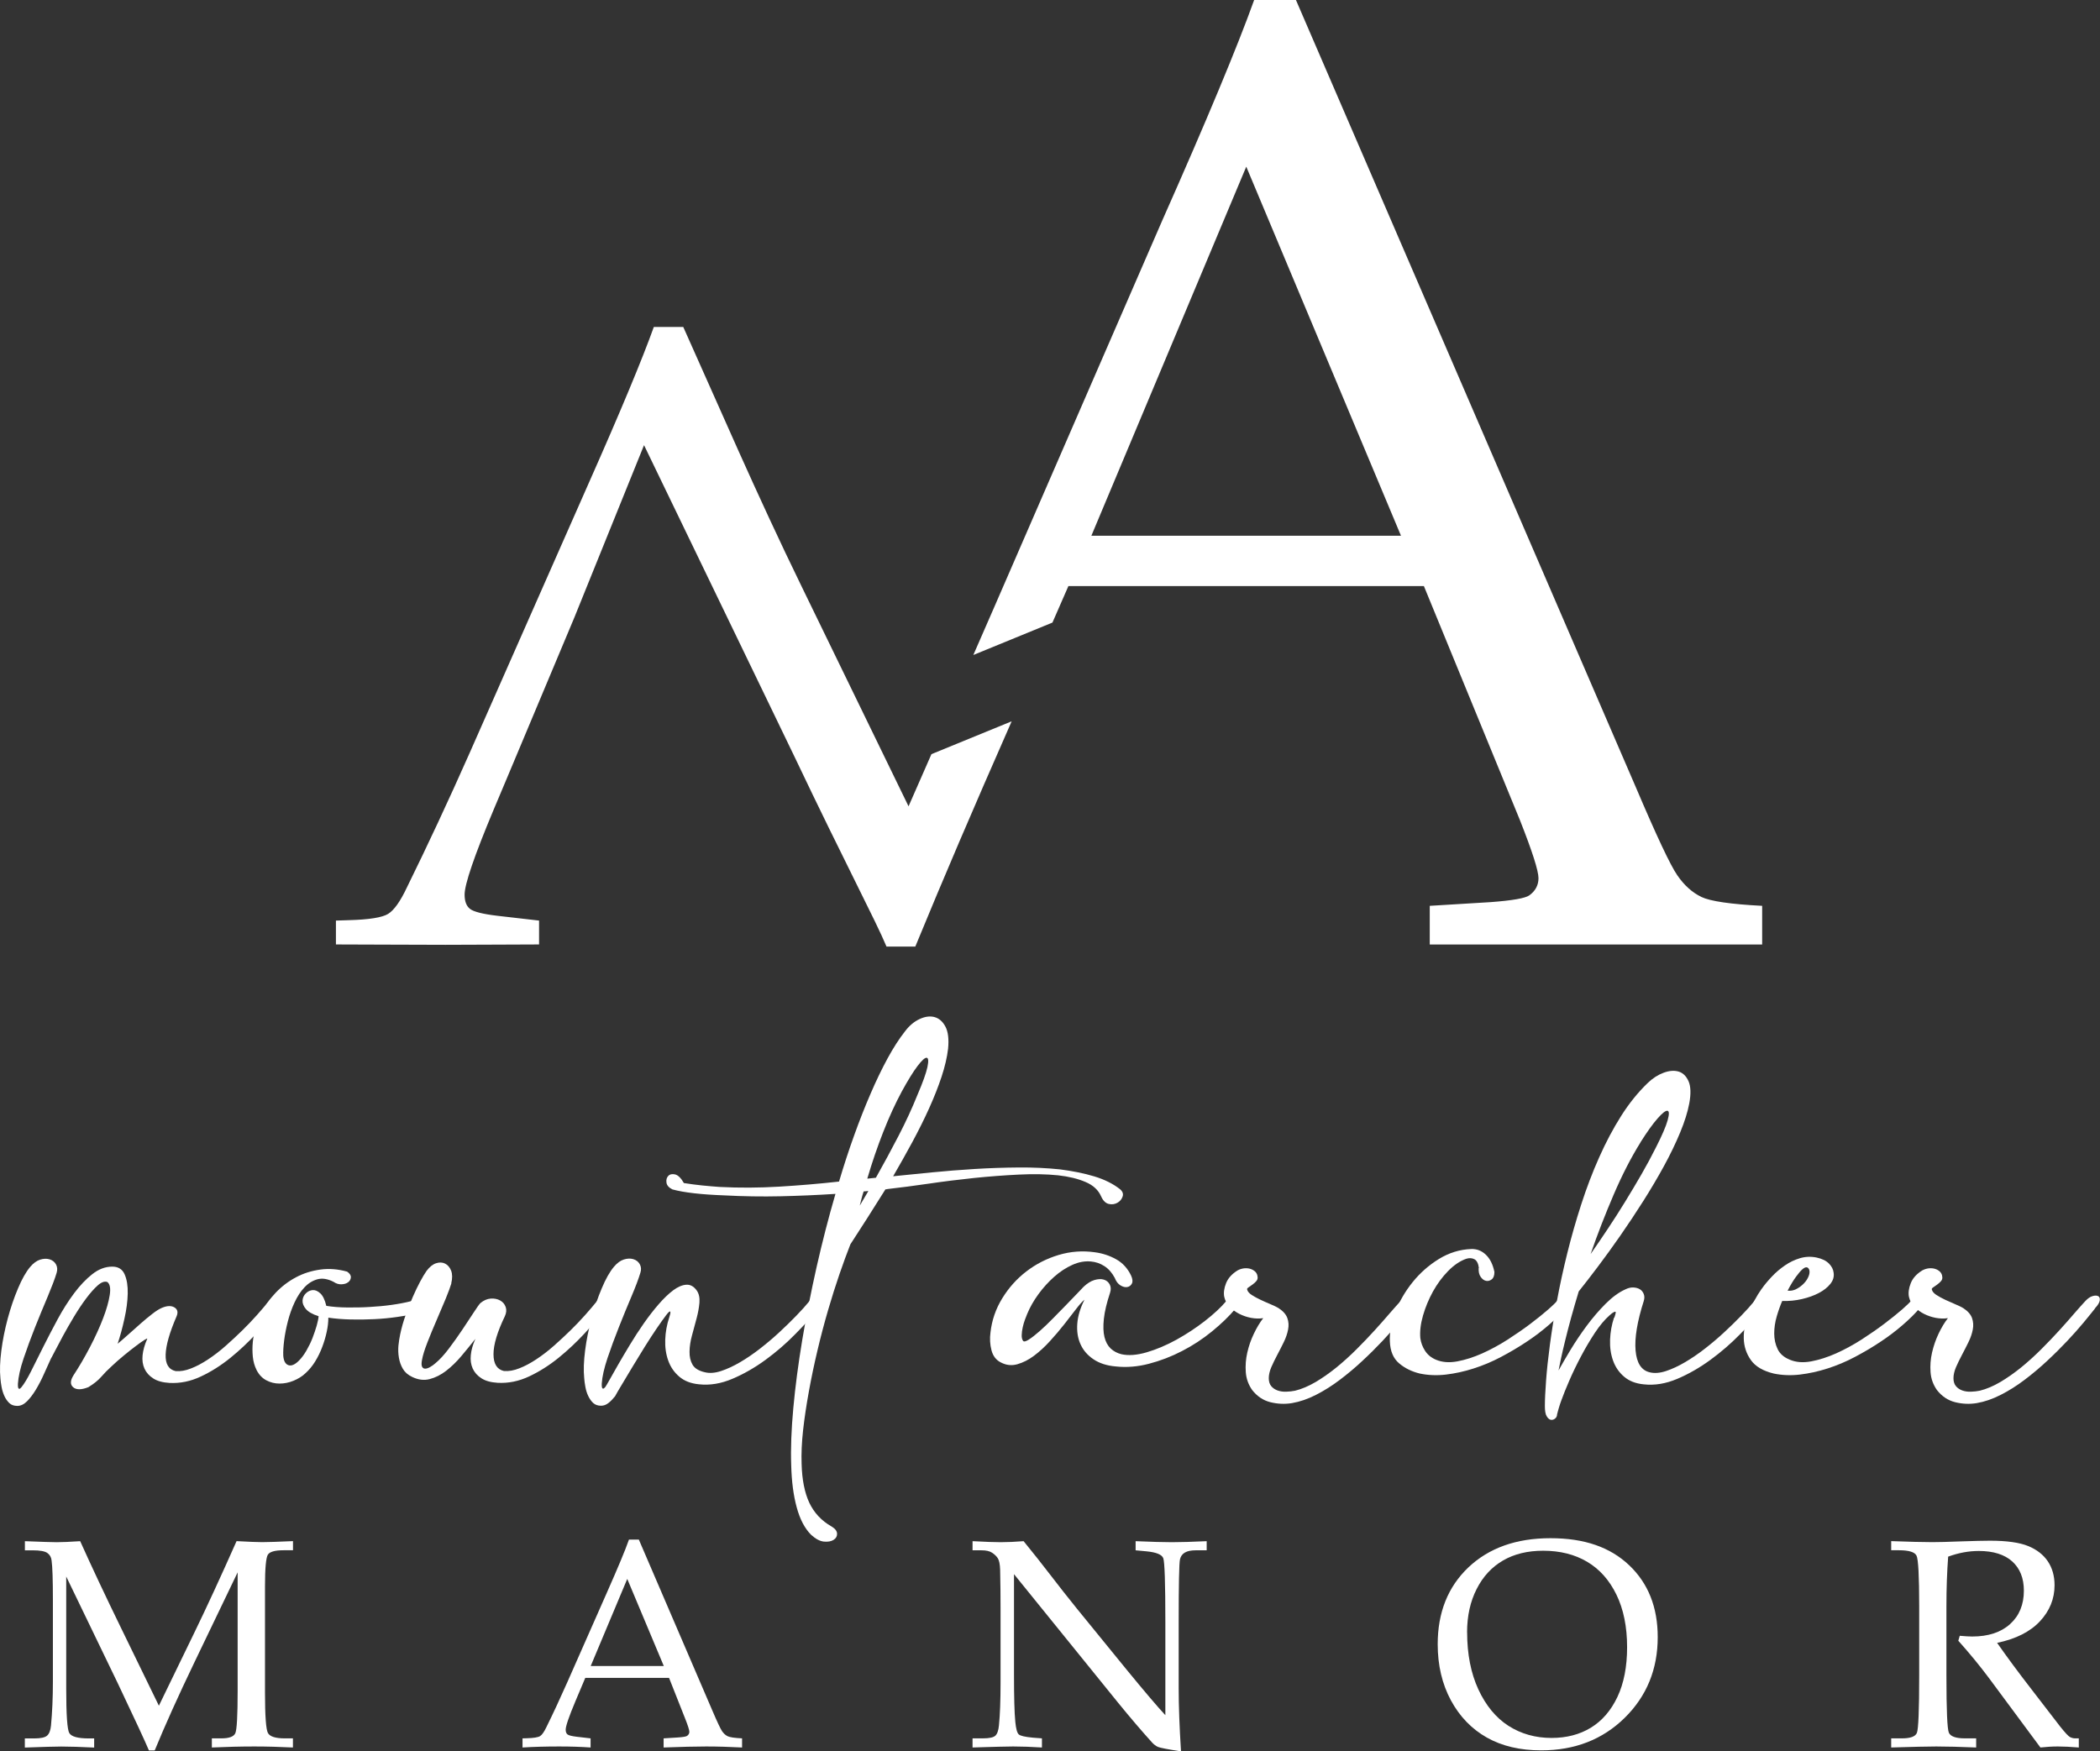
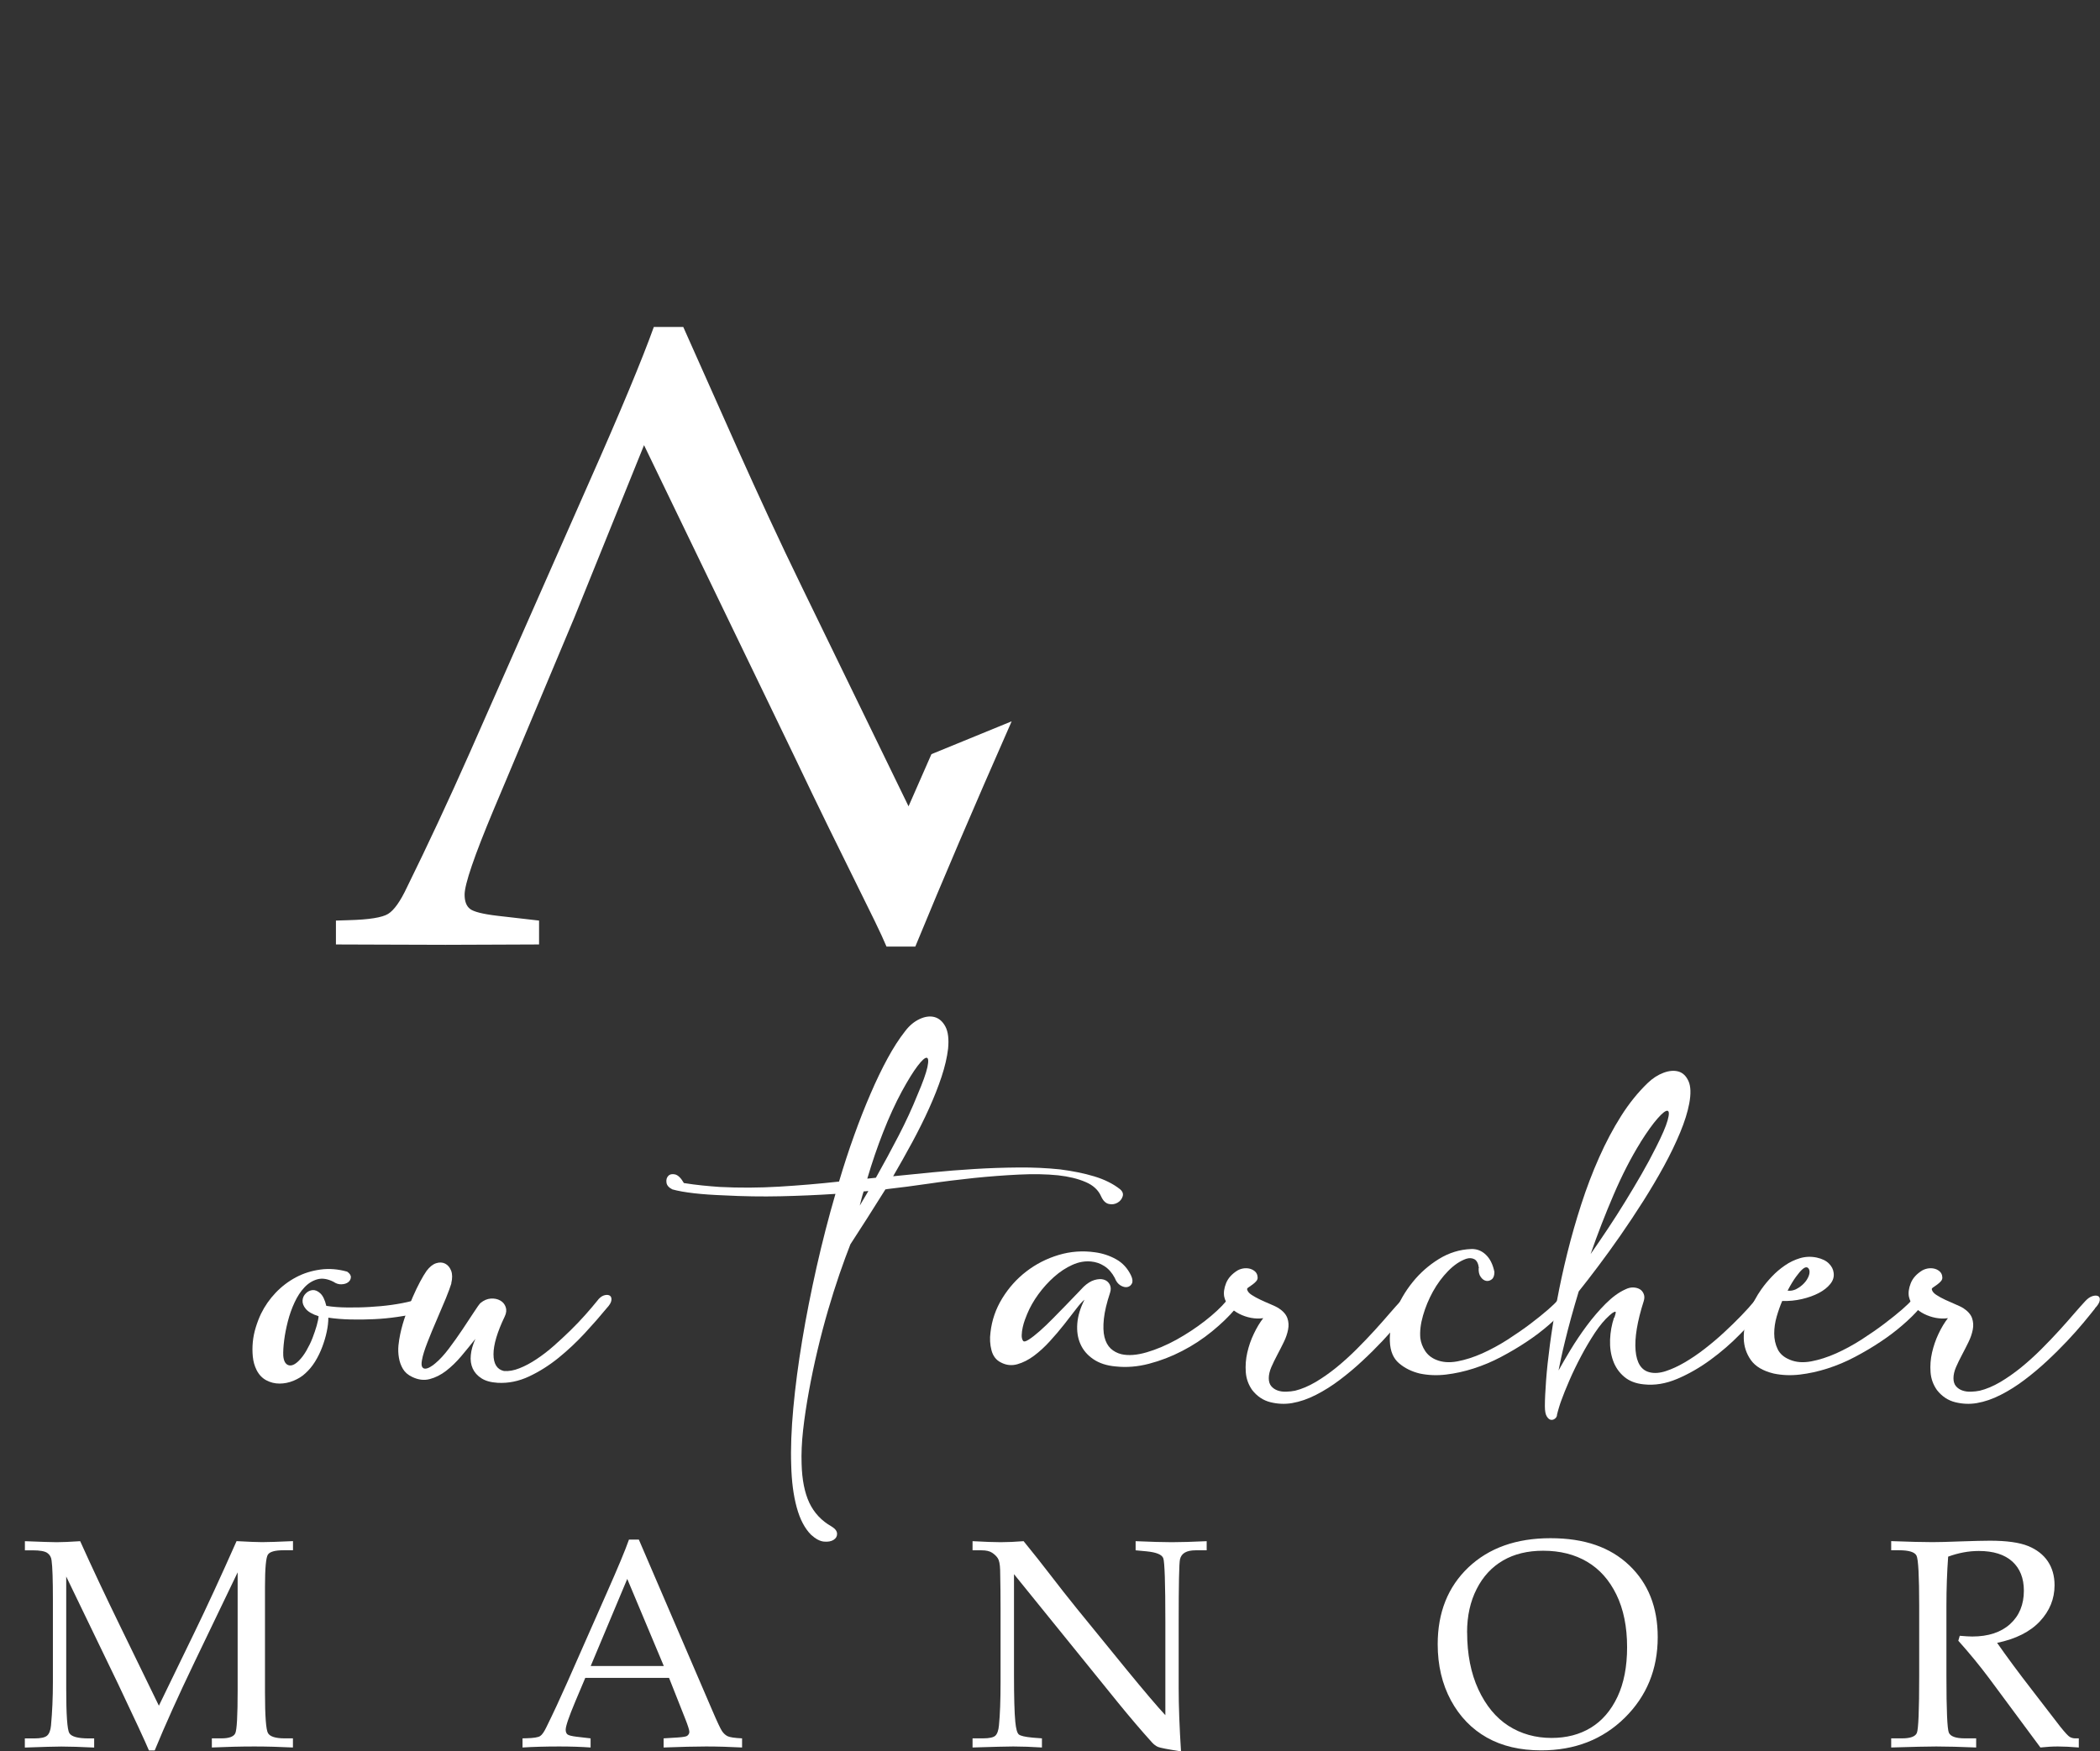
<svg xmlns="http://www.w3.org/2000/svg" id="Layer_2" data-name="Layer 2" viewBox="0 0 351.7 293.36">
  <rect x="0" y="0" width="351.7" height="293.36" fill="#333333" stroke="none" />
  <defs>
    <style>      .cls-1 {        fill: #fff;        stroke-width: 0px;      }    </style>
  </defs>
  <g id="Layer_1-2" data-name="Layer 1">
    <g>
      <g>
-         <path class="cls-1" d="M28.38,231.66c-1.13-.07-2.03-.31-2.71-.75-.68-.43-1.17-.98-1.47-1.64-.3-.66-.41-1.42-.32-2.26s.34-1.75.77-2.71c.07-.13-.08-.08-.45.15-.37.23-.85.57-1.44,1.02-.6.45-1.26.97-1.99,1.57-.73.6-1.43,1.21-2.09,1.84-.66.6-1.24,1.19-1.74,1.77-.5.58-1.21,1.15-2.14,1.72-1.16.46-2.01.47-2.54.02-.53-.45-.51-1.12.05-2.01.96-1.46,1.88-3.04,2.76-4.73.88-1.69,1.61-3.29,2.19-4.8.58-1.51.95-2.82,1.12-3.93.17-1.11.03-1.83-.4-2.16-.46-.17-1,.02-1.62.57-.62.55-1.26,1.28-1.94,2.19-.68.91-1.36,1.93-2.04,3.06-.68,1.13-1.29,2.2-1.84,3.21-.55,1.01-1,1.88-1.37,2.59s-.58,1.12-.65,1.22c-.37.8-.76,1.66-1.17,2.59s-.86,1.79-1.34,2.59c-.48.8-.98,1.45-1.49,1.96s-1.05.77-1.62.77-1.01-.16-1.34-.47c-.33-.32-.61-.71-.82-1.17-.21-.46-.37-.96-.47-1.49-.1-.53-.17-1.03-.2-1.49-.13-1.29-.08-2.84.15-4.63s.59-3.58,1.07-5.37c.48-1.79,1.05-3.47,1.72-5.05.66-1.58,1.34-2.78,2.04-3.61.53-.63,1.09-1.04,1.67-1.22.58-.18,1.11-.2,1.59-.05.48.15.84.43,1.07.85.23.42.26.89.1,1.42-.3,1-.8,2.31-1.49,3.96-.7,1.64-1.4,3.36-2.12,5.15-.71,1.79-1.35,3.53-1.92,5.22s-.88,3.1-.95,4.23v.32c0,.15.02.27.05.37.03.1.09.16.17.17.08.02.21-.08.37-.27.46-.56,1-1.46,1.62-2.69.61-1.23,1.29-2.59,2.04-4.08s1.55-3.04,2.41-4.63c.86-1.59,1.78-3.04,2.76-4.35.98-1.31,2-2.38,3.06-3.21,1.06-.83,2.17-1.24,3.33-1.24.99,0,1.68.43,2.06,1.29.38.86.55,1.94.52,3.23-.03,1.29-.21,2.69-.55,4.2-.33,1.51-.71,2.91-1.14,4.2.6-.5,1.23-1.04,1.89-1.64.66-.6,1.33-1.19,1.99-1.77.66-.58,1.3-1.11,1.92-1.59.61-.48,1.15-.82,1.62-1.02.86-.36,1.56-.39,2.09-.07s.65.82.35,1.52c-1.16,2.69-1.77,4.82-1.82,6.39-.05,1.58.51,2.5,1.67,2.76.8.07,1.66-.08,2.59-.45.93-.36,1.88-.87,2.86-1.52.98-.65,1.95-1.39,2.91-2.24.96-.85,1.89-1.71,2.79-2.59.9-.88,1.72-1.75,2.49-2.61.76-.86,1.43-1.64,1.99-2.34.33-.46.7-.76,1.09-.9.4-.13.72-.13.97,0,.25.13.36.39.32.77-.03.38-.3.84-.8,1.37-1.06,1.29-2.28,2.69-3.66,4.18-1.38,1.49-2.84,2.87-4.4,4.13-1.56,1.26-3.2,2.3-4.93,3.11-1.72.81-3.48,1.17-5.27,1.07Z" />
        <path class="cls-1" d="M42.96,229.47c-.33-.66-.54-1.4-.62-2.21-.08-.81-.08-1.63,0-2.46.08-.83.25-1.65.5-2.46.25-.81.54-1.57.87-2.26.63-1.29,1.45-2.47,2.46-3.53,1.01-1.06,2.15-1.92,3.41-2.59s2.62-1.09,4.08-1.29,2.95-.08,4.48.35c.43.3.64.61.62.95-.02.33-.17.61-.45.82-.28.22-.66.33-1.12.35-.46.02-.91-.12-1.34-.42-.99-.5-1.89-.64-2.69-.42s-1.52.66-2.16,1.34c-.65.68-1.2,1.53-1.67,2.54s-.84,2.06-1.12,3.16c-.28,1.09-.49,2.16-.62,3.18-.13,1.03-.18,1.89-.15,2.59.07.86.35,1.39.85,1.57.5.18,1.1-.07,1.79-.77.43-.43.85-.99,1.24-1.67s.74-1.38,1.02-2.11.51-1.42.7-2.07c.18-.65.29-1.17.32-1.57-1.03-.33-1.74-.74-2.14-1.22-.4-.48-.58-.95-.55-1.42.03-.46.21-.86.55-1.19.33-.33.71-.51,1.14-.55.43-.03.86.15,1.29.55.43.4.76,1.09,1,2.09,1.06.17,2.21.26,3.46.27s2.5,0,3.76-.08c1.26-.07,2.5-.18,3.71-.35s2.33-.38,3.36-.65c1.16-.3,1.93-.37,2.31-.22.38.15.54.37.47.67-.07.3-.29.61-.67.95-.38.33-.74.53-1.07.6-1.06.27-2.21.49-3.46.67-1.24.18-2.53.31-3.86.37-1.33.07-2.65.08-3.96.05-1.31-.03-2.55-.13-3.71-.3,0,.73-.09,1.52-.27,2.36-.18.85-.43,1.69-.75,2.54-.32.85-.71,1.66-1.19,2.44-.48.78-1.04,1.45-1.67,2.01-.53.5-1.19.9-1.96,1.22-.78.32-1.56.47-2.34.47s-1.52-.18-2.21-.55c-.7-.37-1.24-.95-1.64-1.74Z" />
        <path class="cls-1" d="M75.59,215c-.17.56-.48,1.41-.94,2.54-.47,1.13-.97,2.32-1.52,3.58-.55,1.26-1.06,2.5-1.54,3.73-.48,1.23-.79,2.22-.92,2.98-.1.53-.09.9.02,1.12s.29.32.52.32.51-.09.82-.27c.32-.18.61-.39.87-.62.73-.6,1.49-1.43,2.29-2.49.8-1.06,1.55-2.12,2.26-3.18.71-1.06,1.34-2.01,1.89-2.86.55-.85.92-1.37,1.12-1.57.56-.46,1.14-.71,1.74-.75s1.12.07,1.57.32.75.61.92,1.09.12,1-.15,1.57c-1.26,2.62-1.89,4.74-1.89,6.34s.58,2.55,1.74,2.81c.8.07,1.66-.08,2.59-.45.93-.36,1.88-.87,2.86-1.52.98-.65,1.95-1.39,2.91-2.24.96-.85,1.89-1.71,2.79-2.59.9-.88,1.72-1.75,2.49-2.61.76-.86,1.43-1.64,1.99-2.34.33-.46.7-.76,1.09-.9.4-.13.72-.13.97,0,.25.13.36.39.32.77-.03.38-.3.84-.8,1.37-1.06,1.29-2.28,2.69-3.66,4.18-1.38,1.49-2.85,2.87-4.4,4.13-1.56,1.26-3.2,2.3-4.92,3.11-1.73.81-3.48,1.17-5.27,1.07-1.13-.07-2.03-.31-2.71-.75-.68-.43-1.17-.98-1.47-1.64-.3-.66-.41-1.42-.32-2.26.08-.85.34-1.75.77-2.71-.76.96-1.55,1.92-2.36,2.89-.81.96-1.66,1.78-2.54,2.46-.88.68-1.8,1.14-2.76,1.39-.96.25-1.94.12-2.94-.37-.7-.33-1.21-.78-1.54-1.34-.33-.56-.56-1.19-.67-1.87-.12-.68-.14-1.36-.08-2.04.07-.68.17-1.32.3-1.92.23-1.09.54-2.17.92-3.23.38-1.06.78-2.06,1.19-3.01s.82-1.79,1.22-2.54.76-1.35,1.09-1.82c.5-.66,1.03-1.09,1.59-1.27.56-.18,1.07-.16,1.52.07.45.23.78.63,1,1.19.21.56.22,1.26.02,2.09Z" />
-         <path class="cls-1" d="M112.26,219.72c-.07-.13-.31.08-.72.62-.42.55-.93,1.27-1.54,2.16-.61.9-1.28,1.92-1.99,3.06-.71,1.14-1.39,2.26-2.04,3.33-.65,1.08-1.24,2.07-1.79,2.99-.55.91-.94,1.58-1.17,2.01-.37.46-.74.85-1.12,1.14-.38.3-.79.45-1.22.45-.56,0-1.01-.16-1.34-.47-.33-.32-.6-.71-.82-1.17-.22-.46-.37-.96-.47-1.49-.1-.53-.17-1.03-.2-1.49-.13-1.29-.08-2.84.15-4.63.23-1.79.59-3.58,1.07-5.37.48-1.79,1.05-3.47,1.72-5.05.66-1.58,1.34-2.78,2.04-3.61.53-.63,1.09-1.04,1.67-1.22.58-.18,1.11-.2,1.59-.05.48.15.84.43,1.07.85s.27.89.1,1.42c-.3,1-.79,2.31-1.49,3.96-.7,1.64-1.4,3.36-2.11,5.15-.71,1.79-1.35,3.53-1.92,5.22-.56,1.69-.88,3.1-.95,4.23v.32c0,.15.02.27.05.37.03.1.09.16.17.17s.21-.08.37-.27c.1-.13.34-.54.72-1.22.38-.68.86-1.52,1.44-2.54.58-1.01,1.24-2.12,1.97-3.33.73-1.21,1.5-2.4,2.31-3.56.81-1.16,1.64-2.23,2.49-3.21.85-.98,1.67-1.77,2.46-2.36.76-.56,1.48-.87,2.16-.92.68-.05,1.27.27,1.77.97.37.53.51,1.2.45,2.02-.07.81-.22,1.68-.47,2.61-.25.93-.51,1.88-.77,2.86-.27.98-.41,1.89-.42,2.74-.02.85.15,1.58.5,2.19.35.61,1.04,1.04,2.06,1.27.8.2,1.7.13,2.71-.2,1.01-.33,2.07-.82,3.18-1.47,1.11-.65,2.23-1.41,3.36-2.29,1.13-.88,2.21-1.79,3.23-2.74s1.98-1.87,2.86-2.79c.88-.91,1.62-1.73,2.21-2.46.33-.46.7-.76,1.09-.9.4-.13.72-.13.97,0,.25.13.36.39.32.77-.03.38-.3.84-.8,1.37-1.09,1.29-2.41,2.73-3.96,4.3-1.54,1.58-3.21,3.02-5,4.33-1.79,1.31-3.64,2.37-5.55,3.18s-3.77,1.12-5.6.92c-1.36-.13-2.46-.56-3.31-1.29-.85-.73-1.46-1.62-1.84-2.69-.38-1.06-.55-2.23-.5-3.51.05-1.28.27-2.51.67-3.71.07-.2.12-.4.17-.6.05-.2.04-.33-.03-.4Z" />
        <path class="cls-1" d="M114.55,198.18c1.06.17,2.08.3,3.06.4.98.1,1.95.18,2.91.25,3.32.17,6.64.15,9.98-.05,3.33-.2,6.67-.48,10.02-.85.8-2.69,1.64-5.27,2.54-7.76.89-2.49,1.81-4.81,2.74-6.96.93-2.16,1.87-4.12,2.84-5.9.96-1.77,1.94-3.29,2.93-4.55.7-.93,1.5-1.61,2.41-2.04s1.75-.55,2.51-.35c.76.2,1.38.73,1.84,1.59.46.86.61,2.11.45,3.73-.17,1.43-.53,2.98-1.09,4.68-.56,1.69-1.26,3.46-2.09,5.3-.83,1.84-1.77,3.72-2.81,5.65-1.04,1.92-2.11,3.83-3.21,5.72,1.99-.2,4.15-.41,6.49-.65,2.34-.23,4.73-.42,7.19-.57,2.45-.15,4.9-.23,7.34-.25,2.44-.02,4.75.09,6.94.32,2.09.27,4,.65,5.72,1.17,1.72.52,3.17,1.24,4.33,2.16.43.37.57.77.42,1.22s-.44.8-.87,1.04-.91.32-1.44.2c-.53-.12-.96-.54-1.29-1.27-.46-1.06-1.33-1.87-2.61-2.41-1.28-.55-2.81-.92-4.6-1.12-1.96-.2-4.15-.24-6.59-.12s-4.93.31-7.49.57c-2.55.27-5.08.58-7.59.95-2.5.37-4.8.66-6.89.9-.1.03-.22.05-.35.05-1.06,1.69-2.09,3.32-3.08,4.88s-1.92,3-2.79,4.33c-.56,1.43-1.17,3.08-1.82,4.97-.65,1.89-1.29,3.91-1.92,6.07-.63,2.16-1.22,4.39-1.77,6.72-.55,2.32-1.03,4.61-1.44,6.87s-.74,4.42-.97,6.49c-.23,2.07-.31,3.96-.25,5.65.07,2.65.5,4.83,1.29,6.52.8,1.69,2.04,3.02,3.73,3.98.6.36.9.76.92,1.19.02.43-.17.78-.57,1.04-.4.26-.94.36-1.62.3s-1.4-.45-2.16-1.14c-1.06-1.06-1.87-2.6-2.41-4.6-.55-2.01-.85-4.35-.92-7.04-.1-2.79.02-5.98.35-9.58s.83-7.39,1.49-11.37c.66-3.98,1.47-8.07,2.41-12.26.95-4.2,2-8.28,3.16-12.26-3.05.2-6.12.33-9.2.4-3.08.07-6.24.02-9.45-.15-1.86-.07-3.52-.18-5-.35-1.48-.17-2.69-.38-3.66-.65-.6-.3-.93-.68-.99-1.14-.07-.46.03-.84.3-1.12.27-.28.65-.36,1.14-.25.5.12,1,.61,1.49,1.47ZM145.44,199.52c-.13,0-.27,0-.4.03-.13.02-.27.03-.4.03-.13.4-.25.79-.35,1.19s-.2.8-.3,1.19l1.44-2.44ZM151.07,182.76c-1.13,2.09-2.18,4.39-3.16,6.89s-1.87,5.1-2.66,7.79l1.44-.15c1.29-2.29,2.55-4.62,3.78-6.99s2.29-4.67,3.18-6.89c.9-2.09,1.45-3.64,1.67-4.65.21-1.01.17-1.53-.12-1.57s-.81.43-1.54,1.39c-.73.96-1.59,2.36-2.59,4.18Z" />
        <path class="cls-1" d="M181.61,217.73c-.37.3-.84.83-1.42,1.59-.58.76-1.24,1.61-1.97,2.54-.73.93-1.53,1.87-2.39,2.81-.86.95-1.75,1.76-2.66,2.44s-1.84,1.15-2.79,1.42-1.87.17-2.76-.3c-.8-.4-1.32-1.08-1.57-2.04-.25-.96-.31-1.96-.17-2.98.23-2.06.89-3.96,1.97-5.72s2.42-3.26,4.03-4.5c1.61-1.24,3.41-2.16,5.4-2.76,1.99-.6,4.03-.75,6.12-.45,1.26.17,2.44.56,3.53,1.17,1.09.61,1.92,1.52,2.49,2.71.26.56.31,1.01.15,1.34-.17.33-.42.53-.77.6s-.73-.03-1.14-.27c-.42-.25-.74-.67-.97-1.27-.46-.86-1.04-1.52-1.74-1.97-.7-.45-1.44-.7-2.24-.77-1.03-.1-2.07.09-3.13.57-1.06.48-2.07,1.14-3.03,1.99s-1.84,1.82-2.64,2.91c-.79,1.09-1.43,2.21-1.89,3.33-.1.23-.22.55-.37.95-.15.4-.27.82-.37,1.27s-.16.88-.17,1.29c-.02.42.06.74.22.97.13.2.46.13.97-.2.51-.33,1.12-.8,1.82-1.42.7-.61,1.43-1.32,2.21-2.11.78-.8,1.53-1.56,2.24-2.29s1.33-1.38,1.87-1.94c.53-.56.88-.93,1.04-1.09.6-.56,1.19-.94,1.79-1.12.6-.18,1.12-.21,1.57-.08.45.13.78.4,1,.8.21.4.24.86.07,1.39-.56,1.69-.91,3.15-1.04,4.38-.13,1.23-.1,2.25.1,3.06.2.81.55,1.45,1.04,1.92.5.46,1.1.78,1.79.95,1.19.27,2.61.16,4.25-.32,1.64-.48,3.3-1.19,4.98-2.11,1.67-.93,3.26-1.97,4.75-3.13s2.69-2.27,3.58-3.33c.33-.46.7-.76,1.09-.9.4-.13.72-.13.97,0,.25.13.36.39.32.77-.03.38-.3.84-.8,1.37-1.09,1.29-2.41,2.57-3.96,3.83-1.54,1.26-3.21,2.36-5,3.28-1.79.93-3.64,1.64-5.55,2.14-1.91.5-3.77.65-5.6.45-1.49-.13-2.74-.54-3.73-1.22-1-.68-1.72-1.53-2.16-2.54-.45-1.01-.62-2.16-.52-3.43.1-1.28.5-2.59,1.19-3.96Z" />
        <path class="cls-1" d="M236.19,219.18c-.5.63-1.14,1.43-1.94,2.39-.8.96-1.71,1.99-2.74,3.08-1.03,1.09-2.15,2.21-3.36,3.33-1.21,1.13-2.46,2.18-3.76,3.16-1.29.98-2.62,1.82-3.98,2.51-1.36.7-2.7,1.16-4.03,1.39-1.19.2-2.4.15-3.61-.15-1.21-.3-2.23-.98-3.06-2.04-.63-.9-.99-1.89-1.07-2.99-.08-1.09,0-2.19.25-3.28.25-1.09.61-2.15,1.1-3.16.48-1.01,1-1.88,1.57-2.61-.66.1-1.34.08-2.04-.05-.7-.13-1.35-.36-1.97-.67-.61-.31-1.15-.71-1.62-1.19-.46-.48-.76-1.04-.9-1.67-.13-.66-.03-1.42.3-2.26s.98-1.57,1.94-2.16c.36-.2.74-.31,1.12-.35.38-.03.73,0,1.04.1s.58.26.8.47c.21.22.34.47.37.77.07.3,0,.56-.17.77-.18.22-.4.42-.65.6-.25.18-.47.34-.67.47s-.28.25-.25.35c.07.33.32.64.75.92.43.28.93.56,1.49.82.56.27,1.13.51,1.69.75.56.23,1.01.45,1.34.65.76.5,1.25,1.05,1.47,1.67.22.61.26,1.26.12,1.94-.13.68-.37,1.38-.72,2.09-.35.71-.71,1.43-1.09,2.14-.38.71-.71,1.4-1,2.06-.28.66-.42,1.28-.42,1.84s.14,1.01.42,1.34c.28.33.64.57,1.07.72.43.15.91.22,1.44.2.53-.02,1.03-.07,1.49-.17,1.09-.27,2.23-.75,3.41-1.44,1.18-.7,2.35-1.52,3.51-2.46,1.16-.95,2.29-1.97,3.38-3.06,1.09-1.09,2.11-2.16,3.04-3.18.93-1.03,1.77-1.97,2.51-2.84.75-.86,1.35-1.54,1.82-2.04.4-.43.8-.7,1.19-.82.4-.12.71-.12.95,0s.32.36.27.72c-.05.37-.32.81-.82,1.34Z" />
        <path class="cls-1" d="M247.68,212.41c-.1-.76-.35-1.25-.75-1.47-.4-.21-.86-.24-1.39-.07-1.03.37-2.03,1.04-3.01,2.04-.98,1-1.82,2.14-2.54,3.43-.71,1.29-1.27,2.64-1.67,4.03-.4,1.39-.55,2.65-.45,3.78.1.76.37,1.48.8,2.14.43.66,1.04,1.16,1.84,1.49,1.03.43,2.21.52,3.56.27,1.34-.25,2.74-.7,4.18-1.34,1.44-.65,2.86-1.42,4.25-2.31,1.39-.9,2.67-1.78,3.83-2.66,1.16-.88,2.14-1.67,2.93-2.36.8-.7,1.29-1.18,1.49-1.44.36-.46.75-.77,1.14-.92s.7-.17.92-.05c.21.12.31.37.27.75-.03.38-.32.85-.85,1.42-.76.9-1.71,1.83-2.84,2.81-1.13.98-2.36,1.92-3.71,2.81-1.34.9-2.77,1.74-4.28,2.54-1.51.8-3.04,1.44-4.6,1.94s-3.1.84-4.63,1.02c-1.53.18-2.98.12-4.38-.17-1.36-.33-2.52-.9-3.48-1.72-.96-.81-1.48-2.03-1.54-3.66-.07-1.53.24-3.18.92-4.95.68-1.77,1.64-3.43,2.89-4.98,1.24-1.54,2.71-2.84,4.4-3.88,1.69-1.04,3.5-1.6,5.42-1.67.93-.03,1.74.28,2.44.95.7.66,1.18,1.62,1.44,2.89,0,.6-.15,1.01-.45,1.24-.3.23-.61.32-.95.25s-.63-.28-.89-.65c-.27-.37-.38-.86-.35-1.49Z" />
        <path class="cls-1" d="M270.37,220.72c.07-.2.12-.39.17-.57.05-.18.07-.31.05-.37-.02-.07-.11-.07-.27,0-.17.07-.42.25-.75.55-.83.73-1.65,1.71-2.46,2.93-.81,1.23-1.58,2.53-2.31,3.91s-1.39,2.74-1.97,4.08c-.58,1.34-1.04,2.48-1.37,3.41-.13.36-.26.74-.37,1.12-.12.38-.22.77-.32,1.17,0,.26-.11.49-.32.67-.22.18-.45.26-.7.22-.25-.03-.48-.22-.7-.57-.22-.35-.32-.92-.32-1.72,0-1.06.07-2.49.2-4.28s.35-3.81.65-6.07c.3-2.25.69-4.68,1.17-7.29.48-2.6,1.06-5.27,1.74-8.01.68-2.74,1.46-5.46,2.34-8.18.88-2.72,1.87-5.33,2.99-7.84,1.11-2.5,2.34-4.82,3.68-6.94,1.34-2.12,2.83-3.96,4.45-5.52.83-.8,1.72-1.37,2.66-1.72.95-.35,1.78-.41,2.51-.2.73.22,1.28.75,1.67,1.62.38.86.42,2.11.12,3.73-.27,1.43-.77,3.04-1.52,4.85-.75,1.81-1.65,3.68-2.71,5.62-1.06,1.94-2.22,3.9-3.48,5.89-1.26,1.99-2.54,3.91-3.83,5.77-1.29,1.86-2.55,3.59-3.76,5.2-1.21,1.61-2.28,2.99-3.21,4.15-.46,1.53-.89,2.99-1.27,4.38-.38,1.39-.71,2.66-.99,3.81-.28,1.14-.52,2.15-.7,3.01-.18.86-.32,1.54-.42,2.04.53-.96,1.2-2.12,2.01-3.46.81-1.34,1.72-2.69,2.71-4.03,1-1.34,2.05-2.57,3.16-3.68,1.11-1.11,2.21-1.92,3.31-2.41.46-.23.91-.34,1.34-.32.43.02.79.12,1.09.3.3.18.51.45.65.8s.13.74,0,1.17c-1.09,3.42-1.55,6.18-1.37,8.28.18,2.11.97,3.33,2.36,3.66.79.2,1.7.13,2.71-.2,1.01-.33,2.07-.82,3.18-1.47,1.11-.65,2.23-1.41,3.36-2.29,1.13-.88,2.21-1.79,3.23-2.74s1.98-1.87,2.86-2.79c.88-.91,1.62-1.73,2.21-2.46.33-.46.7-.76,1.09-.9.4-.13.72-.13.97,0,.25.13.36.39.32.77-.03.38-.3.84-.8,1.37-1.09,1.29-2.41,2.73-3.96,4.3-1.54,1.58-3.21,3.02-5,4.33-1.79,1.31-3.64,2.37-5.55,3.18s-3.77,1.12-5.6.92c-1.36-.13-2.46-.56-3.31-1.29-.85-.73-1.46-1.62-1.84-2.69-.38-1.06-.55-2.23-.5-3.51.05-1.28.27-2.51.67-3.71ZM274.75,191.36c-1.59,2.55-3.09,5.47-4.5,8.76-1.41,3.28-2.7,6.6-3.86,9.95.93-1.33,1.89-2.74,2.88-4.23,1-1.49,1.96-3.01,2.91-4.55s1.86-3.08,2.74-4.6c.88-1.53,1.68-3.02,2.41-4.48,1.03-2.02,1.68-3.54,1.96-4.55.28-1.01.27-1.54-.03-1.59-.3-.05-.85.37-1.64,1.27-.8.9-1.76,2.24-2.89,4.03Z" />
        <path class="cls-1" d="M295.05,215.89c.46-.66,1.03-1.34,1.69-2.04.66-.7,1.39-1.32,2.19-1.87.79-.55,1.64-.95,2.54-1.22.89-.26,1.82-.3,2.79-.1.9.2,1.58.53,2.04,1,.46.46.73.98.79,1.54.1.66-.08,1.29-.55,1.87-.46.58-1.1,1.09-1.92,1.52-.81.43-1.76.77-2.83,1.02-1.08.25-2.18.36-3.31.32-.33.76-.64,1.63-.92,2.59-.28.96-.42,1.92-.42,2.86s.19,1.82.57,2.61c.38.8,1.07,1.39,2.06,1.79,1.03.43,2.21.52,3.56.27,1.34-.25,2.74-.7,4.18-1.34,1.44-.65,2.86-1.42,4.25-2.31,1.39-.9,2.67-1.78,3.83-2.66,1.16-.88,2.14-1.67,2.94-2.36.8-.7,1.29-1.18,1.49-1.44.37-.46.75-.77,1.14-.92s.71-.17.92-.05c.22.12.31.37.27.75-.03.38-.32.85-.85,1.42-.76.9-1.71,1.83-2.84,2.81-1.13.98-2.36,1.92-3.71,2.81-1.34.9-2.77,1.74-4.28,2.54-1.51.8-3.04,1.44-4.6,1.94-1.56.5-3.1.84-4.63,1.02-1.53.18-2.99.12-4.38-.17-1.79-.43-3.07-1.19-3.83-2.26-.76-1.08-1.16-2.29-1.19-3.63-.03-1.34.24-2.75.82-4.23s1.3-2.83,2.16-4.05ZM302.96,212.61c-.1-.2-.24-.31-.42-.32s-.42.1-.7.35c-.28.25-.63.66-1.04,1.22-.42.56-.89,1.34-1.42,2.34.5.07.99-.02,1.47-.27.48-.25.9-.56,1.27-.95.37-.38.63-.8.8-1.24.17-.45.18-.82.05-1.12Z" />
        <path class="cls-1" d="M350.87,219.18c-.5.63-1.14,1.43-1.94,2.39-.8.96-1.71,1.99-2.74,3.08s-2.15,2.21-3.36,3.33c-1.21,1.13-2.46,2.18-3.76,3.16-1.29.98-2.62,1.82-3.98,2.51-1.36.7-2.7,1.16-4.03,1.39-1.2.2-2.4.15-3.61-.15-1.21-.3-2.23-.98-3.06-2.04-.63-.9-.99-1.89-1.07-2.99-.08-1.09,0-2.19.25-3.28.25-1.09.61-2.15,1.09-3.16.48-1.01,1-1.88,1.57-2.61-.66.1-1.34.08-2.04-.05-.7-.13-1.35-.36-1.97-.67-.61-.31-1.15-.71-1.62-1.19-.46-.48-.76-1.04-.9-1.67-.13-.66-.03-1.42.3-2.26.33-.85.98-1.57,1.94-2.16.37-.2.74-.31,1.12-.35.38-.03.73,0,1.04.1.32.1.58.26.8.47.21.22.34.47.37.77.07.3,0,.56-.17.77-.18.22-.4.42-.65.6-.25.18-.47.34-.67.47-.2.13-.28.25-.25.35.07.33.32.64.75.92.43.28.93.56,1.49.82s1.13.51,1.69.75c.56.23,1.01.45,1.34.65.76.5,1.25,1.05,1.47,1.67.21.61.26,1.26.12,1.94-.13.68-.37,1.38-.72,2.09-.35.71-.71,1.43-1.09,2.14-.38.71-.71,1.4-1,2.06-.28.66-.42,1.28-.42,1.84s.14,1.01.42,1.34c.28.33.64.57,1.07.72.43.15.91.22,1.44.2.53-.02,1.03-.07,1.49-.17,1.09-.27,2.23-.75,3.41-1.44,1.18-.7,2.35-1.52,3.51-2.46,1.16-.95,2.29-1.97,3.38-3.06s2.11-2.16,3.04-3.18c.93-1.03,1.77-1.97,2.51-2.84.75-.86,1.35-1.54,1.82-2.04.4-.43.79-.7,1.19-.82s.71-.12.95,0,.32.36.27.72c-.05.37-.32.81-.82,1.34Z" />
        <path class="cls-1" d="M39.79,263.41l-7.22,15.03c-2.71,5.64-4.93,10.57-6.66,14.78h-.97c-.6-1.44-2.32-5.15-5.15-11.11l-8.7-18.02v18.78c0,4.37.17,6.86.52,7.45s1.44.89,3.26.89h.9v1.53c-2.26-.11-4.09-.17-5.5-.17-1.02,0-3.06.06-6.11.17v-1.53h1.58c1.07,0,1.78-.15,2.14-.46.36-.31.58-.87.66-1.68.21-2.27.32-4.71.32-7.34v-13.75c0-3.32-.07-5.51-.22-6.58-.06-.55-.3-.97-.72-1.26-.41-.29-1.23-.44-2.46-.44h-1.29v-1.53c2.82.11,4.59.17,5.32.17.92,0,2.24-.06,3.94-.17,1.96,4.36,4.22,9.16,6.78,14.41l6.4,13.15,5.91-12.18c2.07-4.26,4.44-9.39,7.1-15.39,2.02.11,3.45.17,4.28.17.96,0,2.68-.06,5.17-.17v1.53h-1.59c-1.43,0-2.31.25-2.62.74s-.48,2.27-.48,5.33v17.76c0,3.95.17,6.22.5,6.8.33.58,1.26.88,2.79.88h1.39v1.53c-2.25-.11-4.41-.17-6.46-.17-2.27,0-4.64.06-7.12.17v-1.53h1.6c1.28,0,2.05-.28,2.32-.84.27-.56.4-2.96.4-7.2v-19.75Z" />
        <path class="cls-1" d="M112.07,281.07h-14.05l-1.65,3.91c-1.09,2.59-1.63,4.18-1.63,4.76,0,.37.1.64.3.8.2.16.72.29,1.54.39l2.33.27v1.53c-1.55-.11-3.3-.17-5.25-.17-2.33,0-4.38.06-6.15.17v-1.53l.73-.02c1.13-.03,1.87-.15,2.2-.35.33-.2.68-.7,1.06-1.49,1.15-2.33,2.32-4.85,3.52-7.56l6.68-15.13c1.78-4.02,3-6.93,3.64-8.75h1.65l12.29,28.59c.83,1.94,1.38,3.11,1.65,3.51.28.4.59.68.95.85.36.17,1.16.29,2.4.35v1.53c-2.11-.11-4.11-.17-6.02-.17-1.78,0-4.15.06-7.12.17v-1.53l2.41-.15c.86-.06,1.37-.15,1.53-.27.24-.18.37-.4.37-.68,0-.29-.24-1.05-.73-2.28l-2.67-6.75ZM98.93,279.08h12.24l-6.12-14.59-6.12,14.59Z" />
        <path class="cls-1" d="M169.82,263.64v16.79c0,3.82.07,6.49.22,8,.11,1.15.3,1.85.57,2.1s1.05.43,2.33.55l1.56.12v1.53c-1.77-.11-3.37-.17-4.8-.17-.99,0-3.26.06-6.82.17v-1.53h1.75c1.05,0,1.74-.15,2.06-.44.32-.29.53-.87.61-1.72.18-1.78.27-4.2.27-7.26v-12.07c0-2.27-.02-4.51-.07-6.73-.03-.94-.16-1.58-.38-1.93-.22-.35-.54-.66-.96-.94s-1.01-.41-1.77-.41h-1.51v-1.53c2.06.11,3.63.17,4.71.17,1.17,0,2.44-.06,3.84-.17,1.6,1.96,3.11,3.87,4.53,5.72,1.42,1.85,2.89,3.72,4.41,5.6l8.31,10.2c3,3.66,5.16,6.2,6.49,7.63v-15.6c0-6.53-.12-10.09-.35-10.7s-1.17-.99-2.81-1.15l-1.82-.17v-1.53c2.61.11,4.63.17,6.07.17s3.45-.06,5.83-.17v1.53h-1.87c-1.51,0-2.37.5-2.6,1.51-.15.67-.22,4.21-.22,10.64v10.96c0,2.95.13,6.47.39,10.57-2.2-.34-3.48-.59-3.84-.74-.36-.15-.7-.41-1.02-.76-1.8-1.99-3.68-4.2-5.66-6.63l-17.47-21.58Z" />
        <path class="cls-1" d="M240.78,275.43c0-5.33,1.72-9.62,5.15-12.88,3.44-3.25,8.01-4.88,13.73-4.88s10,1.51,13.19,4.53c3.18,3.02,4.78,7.03,4.78,12.04,0,5.39-1.85,9.9-5.54,13.53-3.7,3.63-8.35,5.44-13.98,5.44-3.52,0-6.55-.71-9.09-2.14-2.54-1.43-4.55-3.51-6.03-6.24-1.47-2.74-2.21-5.87-2.21-9.4ZM245.71,273.44c0,3.66.63,6.85,1.88,9.56,1.26,2.71,2.94,4.75,5.04,6.1,2.11,1.35,4.52,2.03,7.22,2.03,2.51,0,4.71-.57,6.59-1.72,1.88-1.15,3.36-2.87,4.44-5.15,1.08-2.28,1.62-5.06,1.62-8.33,0-3.43-.6-6.37-1.79-8.81s-2.82-4.27-4.9-5.5c-2.08-1.23-4.53-1.85-7.37-1.85-2.59,0-4.83.54-6.71,1.63-1.88,1.09-3.36,2.68-4.42,4.77-1.07,2.1-1.61,4.52-1.61,7.28Z" />
        <path class="cls-1" d="M334.46,275.19c1.59,2.28,3.55,4.94,5.9,7.97l4.66,6.05c.83,1.04,1.38,1.63,1.65,1.77s.56.22.85.22h.63v1.53c-1.34-.11-2.52-.17-3.52-.17-.92,0-1.89.06-2.91.17l-8.6-11.61c-1.6-2.14-3.32-4.23-5.15-6.27l.24-.83c.94.08,1.64.12,2.09.12,2.7,0,4.82-.7,6.35-2.09s2.3-3.26,2.3-5.59c0-2.09-.65-3.72-1.94-4.89-1.3-1.17-3.17-1.76-5.61-1.76-1.7,0-3.41.32-5.13.95-.19,2.57-.29,5.33-.29,8.26v11.73c0,5.72.14,8.89.41,9.51.28.62,1.17.94,2.67.94h1.9v1.53c-2.69-.11-4.92-.17-6.68-.17-1.39,0-3.91.06-7.55.17v-1.53h1.82c1.39,0,2.22-.3,2.48-.91s.39-3.8.39-9.58v-11.69c0-5.02-.15-7.83-.45-8.43-.3-.6-1.28-.9-2.93-.9h-1.31v-1.53c3.01.11,5.31.17,6.9.17,1.07,0,2.61-.04,4.62-.12,2.33-.08,4.01-.12,5.03-.12,2.8,0,4.93.3,6.38.89,1.45.59,2.55,1.45,3.3,2.56.75,1.12,1.13,2.45,1.13,4.01,0,2.28-.82,4.3-2.46,6.05-1.64,1.75-4.03,2.95-7.15,3.6Z" />
      </g>
      <g>
        <path class="cls-1" d="M155.99,126.34l-3.83,8.73-17.85-36.71c-7.65-15.68-14.03-30.58-19.88-43.59h-4.93c-1.94,5.41-5.56,14.12-10.88,26.11l-19.94,45.19c-3.58,8.08-7.09,15.59-10.52,22.56-1.11,2.37-2.17,3.85-3.16,4.46-.99.61-3.18.96-6.56,1.05l-2.18.07v4c5.34,0,11.39.06,18.35.06,5.81,0,10.99-.06,15.67-.06v-4l-6.96-.8c-2.47-.29-4-.68-4.61-1.16-.61-.48-.9-1.28-.9-2.39,0-1.74,1.62-6.48,4.86-14.22l2.1-4.98,11.42-27.22,11.67-28.87,20.98,43.44h0s4.24,8.79,4.24,8.79c8.47,17.82,13.6,27.46,15.39,31.77h4.82c4.78-11.61,9.51-22.68,16.14-37.74l-13.43,5.5Z" />
-         <path class="cls-1" d="M284.93,150.24c-1.51-.72-2.85-1.92-4.01-3.6-1.17-1.68-3.5-6.64-7-14.87L217.04,0h-7c-2.75,7.68-7.89,20.04-15.44,37.05l-28.01,64.47c-.57,1.28-2.17,4.96-3.58,8.2l13.25-5.43,2.67-6.11h59.54l16.1,39.25c2.06,5.22,3.09,8.44,3.09,9.68,0,1.17-.51,2.13-1.54,2.88-.69.48-2.85.86-6.48,1.13l-10.19.62v6.48h55.67v-6.48c-5.28-.27-8.68-.77-10.19-1.49ZM182.78,89.74l25.94-61.82,25.91,61.82h-51.85Z" />
      </g>
    </g>
  </g>
</svg>